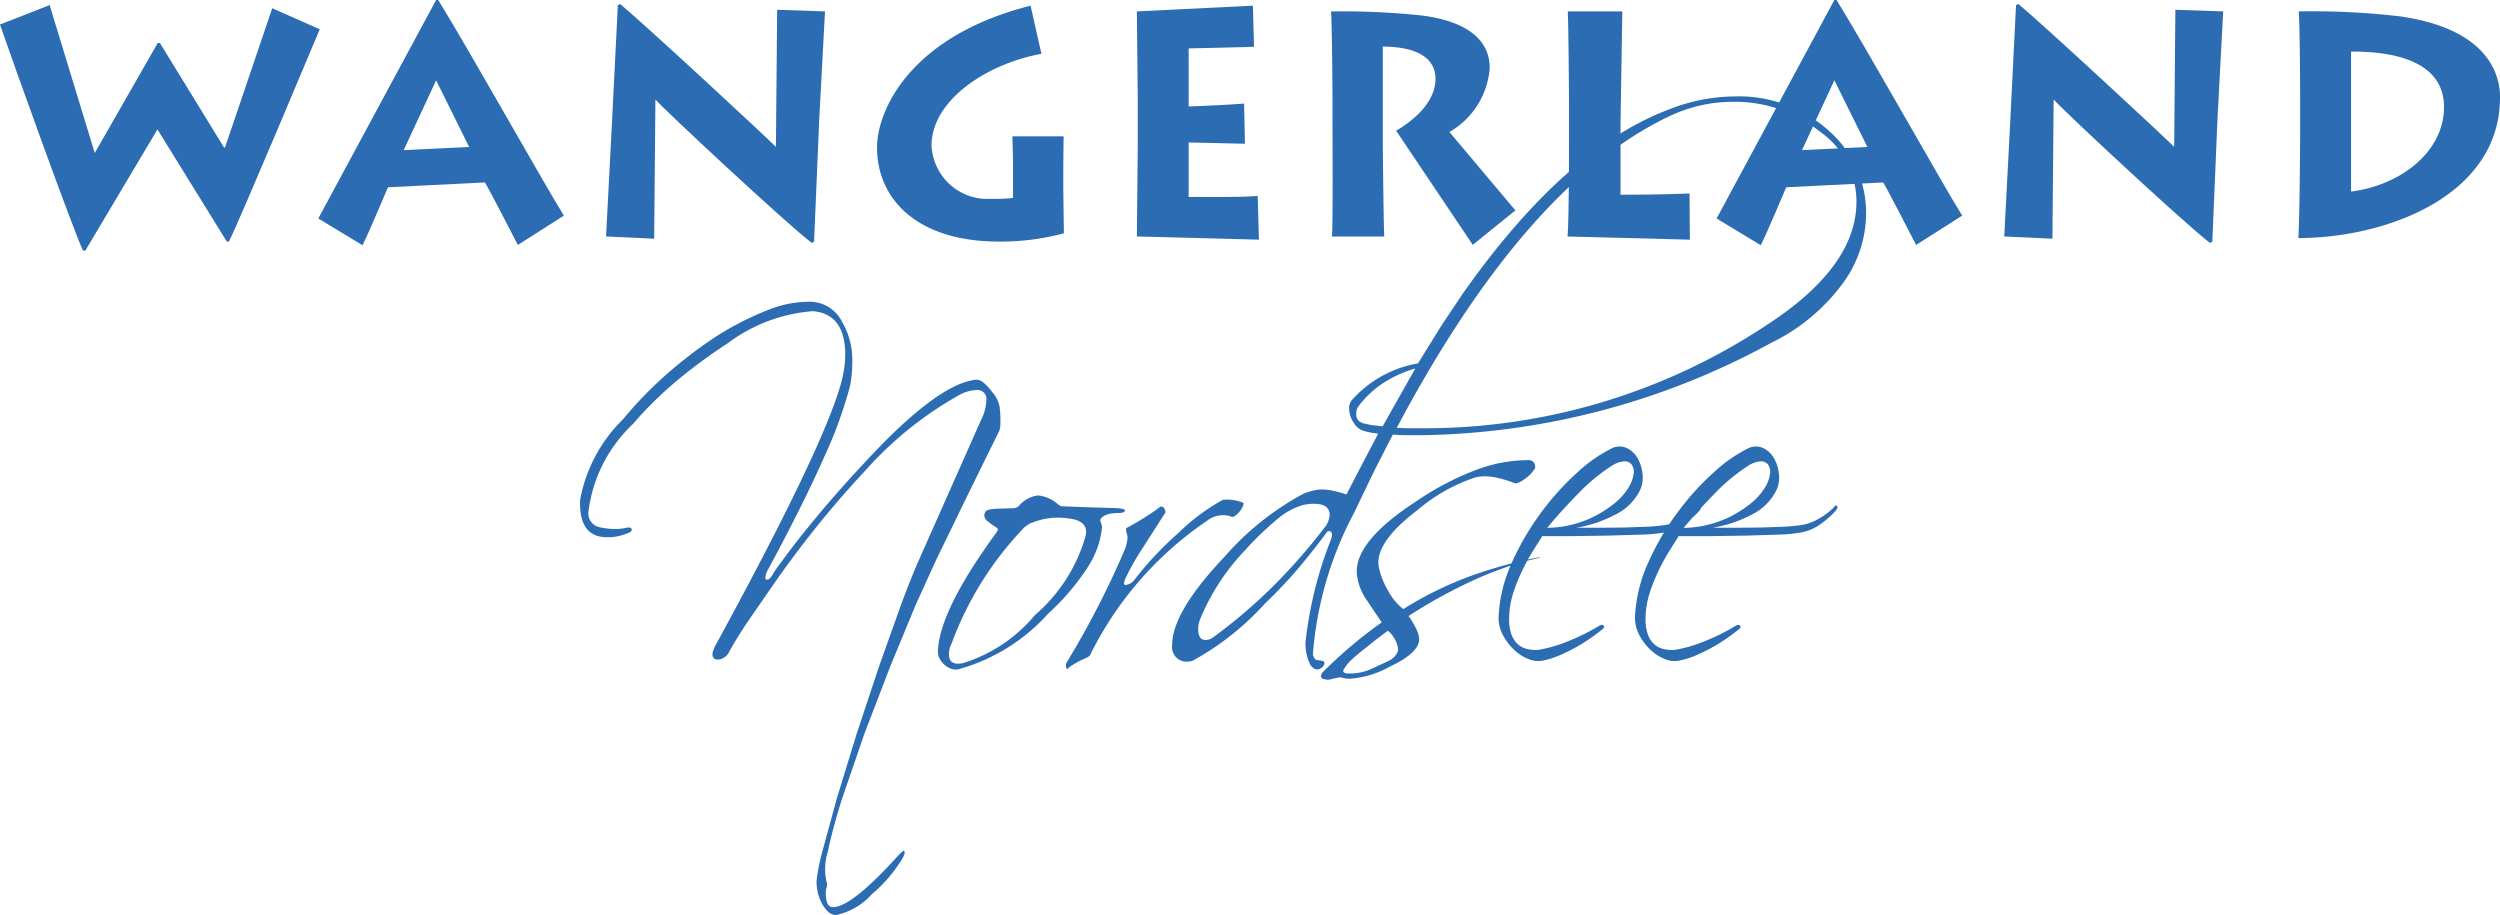
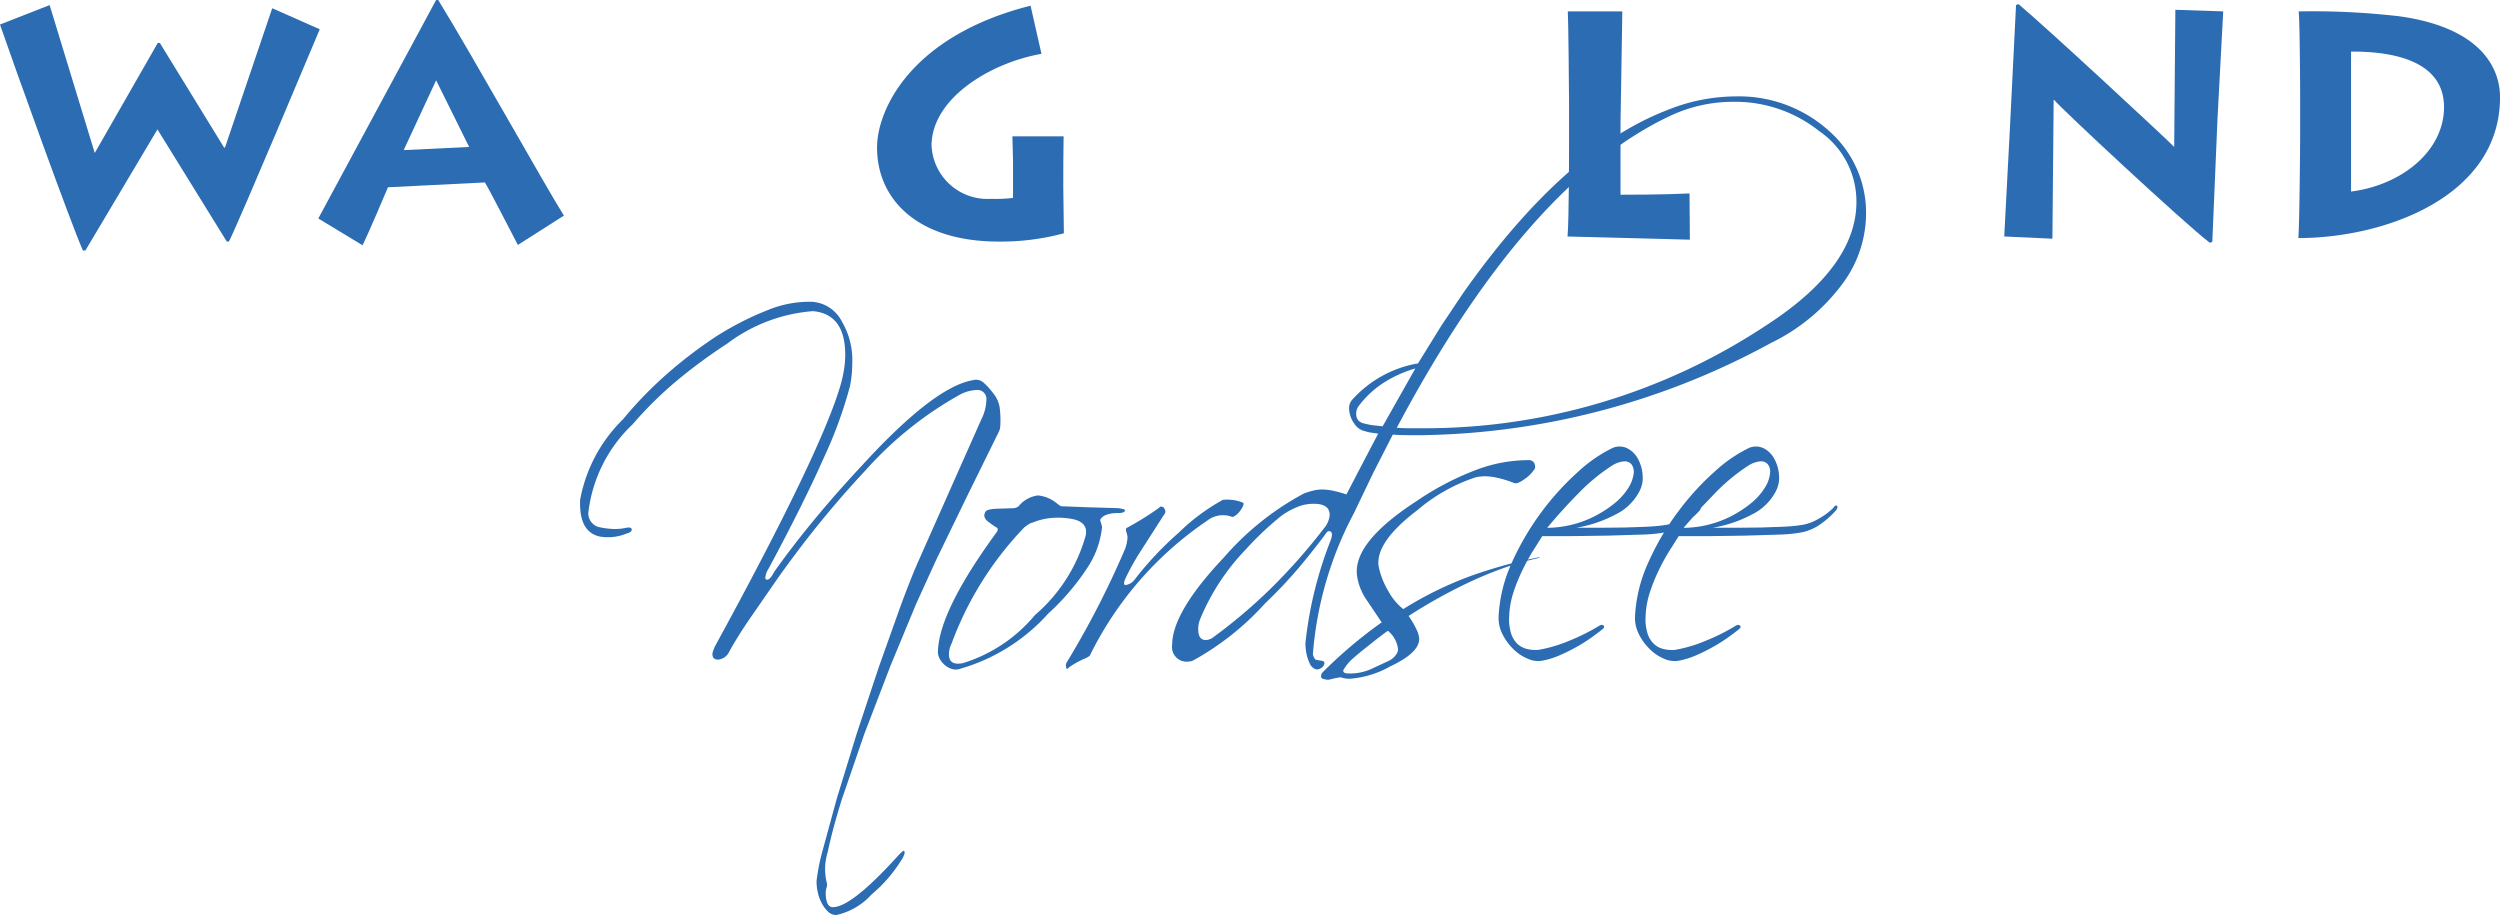
<svg xmlns="http://www.w3.org/2000/svg" id="Ebene_1" data-name="Ebene 1" viewBox="0 0 91.54 33.503">
  <defs>
    <style>.cls-1,.cls-2{fill:#2b6cb3;}.cls-1{fill-rule:evenodd;}</style>
  </defs>
  <title>logo-footer</title>
  <path class="cls-1" d="M186.002,139.909a27.594,27.594,0,0,0-3.67-.176c.044.328.055,2.86.055,3.106v1.447c0,.315-.022,3.21-.066,3.746,3.15,0,7.385-1.505,7.385-5.158,0-.887-.498-2.522-3.703-2.965m-1.752,6.42v-5.125c1.875-.011,3.404.502,3.404,2.031,0,1.623-1.565,2.86-3.404,3.094" transform="translate(-98.165 -139.315)" />
  <path class="cls-1" d="M177.775,144.694c-.355-.361-4.658-4.353-5.7-5.229l-.091.034-.221,4.448-.211,4.027,1.764.081.045-5.078h.022c.143.211,4.811,4.564,5.699,5.229l.089-.035.189-4.493.21-3.946-1.752-.058Z" transform="translate(-98.165 -139.315)" />
-   <path class="cls-1" d="M165.332,139.315l-4.312,8,1.619.98c.242-.49.83-1.89.93-2.123l3.549-.177c.123.177.932,1.764,1.208,2.288l1.687-1.074c-.576-.898-3.415-5.969-4.601-7.894Zm-1.185,5.497,1.185-2.557,1.209,2.441Z" transform="translate(-98.165 -139.315)" />
  <path class="cls-1" d="M157.502,146.445v-2.614l.066-4.098h-1.996c.021.223.045,3.106.045,3.292v1.553c0,.28,0,2.777-.055,3.397l4.479.116-.012-1.693c-.953.047-2.262.047-2.527.047" transform="translate(-98.165 -139.315)" />
-   <path class="cls-1" d="M152.711,141.8c0-1.05-.865-1.704-2.462-1.915a27.654,27.654,0,0,0-3.349-.151c.033.223.055,2.709.055,3.059v.957c0,.245.022,3.945-.021,4.226h1.918c-.021-.175-.055-3.128-.055-3.571v-3.385c1.562.011,1.93.63,1.93,1.179,0,.922-.92,1.599-1.441,1.902l2.805,4.179,1.562-1.261-2.417-2.871a2.944,2.944,0,0,0,1.476-2.347" transform="translate(-98.165 -139.315)" />
-   <path class="cls-1" d="M141.689,146.527v-1.996l2.061.047-.031-1.471c-.511.046-1.819.104-2.03.104v-2.123l2.394-.059-.042-1.507-4.248.21.033,3.292v1.564l-.033,3.385,4.469.117-.045-1.6c-.676.058-2.251.035-2.528.035" transform="translate(-98.165 -139.315)" />
  <path class="cls-1" d="M137.099,145.312l.011-1.004h-1.875l.023.911v1.343a5.587,5.587,0,0,1-.81.034,2.049,2.049,0,0,1-2.173-1.949c0-1.703,2.106-3.022,4.024-3.361l-.399-1.763c-4.392,1.109-5.621,3.817-5.621,5.194,0,1.879,1.453,3.42,4.391,3.443a8.859,8.859,0,0,0,2.45-.303l-.022-1.693Z" transform="translate(-98.165 -139.315)" />
-   <path class="cls-1" d="M126.576,144.694c-.354-.361-4.658-4.353-5.699-5.229l-.089.034-.222,4.448-.21,4.027,1.762.081.045-5.078h.021c.145.211,4.814,4.564,5.7,5.229l.089-.035.189-4.493.211-3.946-1.752-.058Z" transform="translate(-98.165 -139.315)" />
  <path class="cls-1" d="M114.134,139.315l-4.314,8,1.619.98c.244-.49.832-1.89.932-2.123l3.548-.177c.122.177.932,1.764,1.208,2.288l1.686-1.074c-.576-.898-3.415-5.969-4.602-7.894Zm-1.187,5.497,1.187-2.557,1.209,2.441Z" transform="translate(-98.165 -139.315)" />
  <path class="cls-1" d="M108.133,139.617l-1.73,5.101h-.033l-2.351-3.829h-.078l-2.307,4.028-1.652-5.416-1.818.712c.498,1.447,2.628,7.377,3.038,8.275h.089l2.639-4.435,2.539,4.107h.078c.388-.759,3.171-7.411,3.326-7.773Z" transform="translate(-98.165 -139.315)" />
  <path class="cls-2" d="M134.749,155.102a.524.524,0,0,0,.041-.18c.006-.071.008-.144.008-.215a3.65,3.65,0,0,0-.032-.493,1.111,1.111,0,0,0-.258-.529,2.244,2.244,0,0,0-.339-.368.417.417,0,0,0-.387-.08q-1.422.249-4.038,3.104-.971,1.04-1.77,2.011-.799.968-1.461,1.901c-.097.191-.184.287-.26.287-.042,0-.065-.023-.065-.072a.696.696,0,0,1,.114-.322q1.293-2.405,2.026-4.065a15.876,15.876,0,0,0,.961-2.63,4.296,4.296,0,0,0,.082-.824,2.766,2.766,0,0,0-.372-1.525,1.321,1.321,0,0,0-1.114-.737,4.013,4.013,0,0,0-1.567.288,11.044,11.044,0,0,0-1.938.986,16.543,16.543,0,0,0-1.8,1.374,14.61,14.61,0,0,0-1.607,1.659,5.522,5.522,0,0,0-1.566,2.944q-.049,1.184.726,1.346a1.794,1.794,0,0,0,.969-.108c.13-.035.194-.083.194-.143,0-.072-.064-.096-.194-.072a1.81,1.81,0,0,1-.477.045,2.768,2.768,0,0,1-.493-.062.513.513,0,0,1-.42-.574,5.29,5.29,0,0,1,1.616-3.195,14.06,14.06,0,0,1,1.598-1.58,19.695,19.695,0,0,1,1.874-1.381,5.96,5.96,0,0,1,3.134-1.184q1.179.107,1.18,1.597a3.536,3.536,0,0,1-.041.52,4.594,4.594,0,0,1-.121.556q-.694,2.44-4.619,9.62l-.058.152a.355.355,0,0,0-.023.117c0,.132.07.197.209.197a.494.494,0,0,0,.404-.287q.243-.45.686-1.113l1.106-1.598q.791-1.112,1.583-2.082.791-.968,1.615-1.848a13.319,13.319,0,0,1,3.473-2.782,1.41,1.41,0,0,1,.581-.161.33.33,0,0,1,.372.376,1.627,1.627,0,0,1-.177.683l-2.342,5.277q-.258.592-.63,1.597l-.784,2.199-.816,2.458-.727,2.369-.524,1.92a7.366,7.366,0,0,0-.218,1.105,1.894,1.894,0,0,0,.047.412,1.553,1.553,0,0,0,.145.396,1.226,1.226,0,0,0,.227.305.423.423,0,0,0,.307.126,2.445,2.445,0,0,0,1.291-.754,5.226,5.226,0,0,0,1.067-1.221.842.842,0,0,0,.145-.305.112.112,0,0,0-.032-.072c-.032,0-.113.072-.243.216q-1.68,1.85-2.358,1.849c-.172,0-.259-.18-.259-.539a.601.601,0,0,1,.033-.188.277.277,0,0,0,0-.189,2.102,2.102,0,0,1,.04-1.103q.17-.817.517-1.93l.824-2.397.961-2.503.93-2.244.735-1.615,1.146-2.36Z" transform="translate(-98.165 -139.315)" />
  <path class="cls-2" d="M165.284,157.921a2.442,2.442,0,0,1-.539.395,1.759,1.759,0,0,1-.686.233q-.261.037-.622.054l-.784.027-.889.009h-.889a4.713,4.713,0,0,0,1.438-.485,1.951,1.951,0,0,0,.872-.843,1.059,1.059,0,0,0,.121-.592,1.433,1.433,0,0,0-.162-.583.922.922,0,0,0-.379-.396.65.65,0,0,0-.551-.027,5.222,5.222,0,0,0-1.266.871,9.576,9.576,0,0,0-1.341,1.473c-.112.146-.217.297-.319.452a1.534,1.534,0,0,1-.225.04q-.258.037-.621.054l-.784.027-.888.009h-.889a4.705,4.705,0,0,0,1.438-.485,1.936,1.936,0,0,0,.872-.843,1.052,1.052,0,0,0,.121-.592,1.448,1.448,0,0,0-.161-.583.938.938,0,0,0-.381-.396.646.646,0,0,0-.549-.027,5.242,5.242,0,0,0-1.267.871,9.993,9.993,0,0,0-2.423,3.312l-.023.049q-.709.185-1.425.436a13.153,13.153,0,0,0-2.536,1.237,2.151,2.151,0,0,1-.549-.662,2.852,2.852,0,0,1-.355-.917q-.114-.879,1.422-2.045a6.349,6.349,0,0,1,2.133-1.202,1.12,1.12,0,0,1,.168-.027,1.856,1.856,0,0,1,.185-.01,2.255,2.255,0,0,1,.437.054,4.196,4.196,0,0,1,.63.197c.076.024.196-.024.363-.143a1.323,1.323,0,0,0,.363-.36c.044-.047.044-.125,0-.232a.224.224,0,0,0-.178-.108,5.434,5.434,0,0,0-1.929.35,10.36,10.36,0,0,0-2.188,1.14q-2.328,1.507-2.198,2.711a2.065,2.065,0,0,0,.122.484,2.233,2.233,0,0,0,.266.484l.518.772a16.606,16.606,0,0,0-2.182,1.848c-.074.143-.043.222.098.234a.343.343,0,0,0,.219,0,3.204,3.204,0,0,1,.363-.072 1.0 1,0,0,0,.339.054,3.531,3.531,0,0,0,1.47-.449q1.066-.502,1.066-1.005a.872.872,0,0,0-.09-.332,3.094,3.094,0,0,0-.299-.512,19.022,19.022,0,0,1,2.479-1.355c.425-.188.841-.35,1.253-.486a5.349,5.349,0,0,0-.434,1.841,1.307,1.307,0,0,0,.144.673,2.035,2.035,0,0,0,.404.548,1.641,1.641,0,0,0,.531.35.908.908,0,0,0,.535.063,2.976,2.976,0,0,0,.605-.188,6.324,6.324,0,0,0,.605-.297,5.769,5.769,0,0,0,.534-.332c.16-.113.302-.218.419-.313.086-.061.108-.11.066-.153-.045-.041-.107-.032-.193.027a7.342,7.342,0,0,1-1.043.52,5.24,5.24,0,0,1-1.139.341,1.318,1.318,0,0,1-.411-.027.791.791,0,0,1-.356-.179.922.922,0,0,1-.242-.386,1.75,1.75,0,0,1-.072-.646,3.151,3.151,0,0,1,.145-.834,6.386,6.386,0,0,1,.309-.781q.1-.211.207-.409l.453-.111-.018-.019-.411.086.147-.256.38-.602h1.131l1.292-.018,1.188-.036a5.722,5.722,0,0,0,.815-.071l.029-.006a9.824,9.824,0,0,0-.568,1.083,5.43,5.43,0,0,0-.492,1.974,1.316,1.316,0,0,0,.145.673,1.993,1.993,0,0,0,.404.548,1.64,1.64,0,0,0,.531.35.905.905,0,0,0,.534.063,2.958,2.958,0,0,0,.606-.188,6.342,6.342,0,0,0,.606-.297,6.049,6.049,0,0,0,.534-.332q.242-.17.419-.313c.086-.061.107-.11.065-.153-.043-.041-.107-.032-.193.027a7.242,7.242,0,0,1-1.043.52,5.216,5.216,0,0,1-1.138.341,1.315,1.315,0,0,1-.411-.027.778.778,0,0,1-.355-.179.916.916,0,0,1-.244-.386,1.771,1.771,0,0,1-.072-.646,3.156,3.156,0,0,1,.145-.834,6.397,6.397,0,0,1,.308-.781,7.348,7.348,0,0,1,.379-.709l.379-.602h1.131l1.293-.018,1.187-.036a5.787,5.787,0,0,0,.817-.071,1.784,1.784,0,0,0,.814-.351,3.211,3.211,0,0,0,.525-.475c.053-.084.062-.138.024-.163-.037-.022-.083.007-.138.091m-15.993,5.348a.658.658,0,0,1-.301.252l-.539.251a1.896,1.896,0,0,1-.984.197c-.131-.024-.152-.089-.066-.197a1.507,1.507,0,0,1,.273-.323c.131-.118.303-.263.519-.431.354-.286.619-.49.791-.609a1.037,1.037,0,0,1,.37.663.327.327,0,0,1-.062.197m6.397-4.737a3.8,3.8,0,0,1-.872.107q.551-.664,1.163-1.282a6.868,6.868,0,0,1,1.213-.997.97.97,0,0,1,.427-.153.332.332,0,0,1,.283.108.455.455,0,0,1,.08.332,1.271,1.271,0,0,1-.178.503,2.299,2.299,0,0,1-.524.593,4.24,4.24,0,0,1-.735.476,3.904,3.904,0,0,1-.856.314m4.993,0a3.8,3.8,0,0,1-.873.107l.338-.387a2.499,2.499,0,0,0,.26-.259.327.327,0,0,0,.041-.088l.525-.549a6.962,6.962,0,0,1,1.211-.997.977.977,0,0,1,.429-.153.328.328,0,0,1,.282.108.442.442,0,0,1,.08.332,1.212,1.212,0,0,1-.178.503,2.26,2.26,0,0,1-.523.593,4.235,4.235,0,0,1-.734.476,3.949,3.949,0,0,1-.858.314" transform="translate(-98.165 -139.315)" />
  <path class="cls-2" d="M138.517,158.621a.328.328,0,0,0-.017-.09l-.032-.108a.098.098,0,0,1,0-.107c.097-.142.312-.216.646-.216.163,0,.243-.035.243-.106,0-.024-.08-.048-.243-.072l-1.204-.036-.896-.035c-.021-.013-.041-.024-.057-.036a.31.31,0,0,0-.056-.036,1.278,1.278,0,0,0-.727-.323,1.08,1.08,0,0,0-.711.396.367.367,0,0,1-.177.071l-.614.019c-.248.011-.387.047-.42.107a.319.319,0,0,0-.047.143.31.31,0,0,0,.144.224,3.04,3.04,0,0,0,.291.207c.064.023.076.077.033.16q-2.132,2.909-2.165,4.398a.532.532,0,0,0,.073.269.855.855,0,0,0,.178.216.721.721,0,0,0,.234.135.493.493,0,0,0,.242.026,6.872,6.872,0,0,0,3.312-2.046,8.667,8.667,0,0,0,1.445-1.695,3.3,3.3,0,0,0,.525-1.463m-.599.305a5.94,5.94,0,0,1-1.857,2.908,5.562,5.562,0,0,1-2.633,1.759q-.517.107-.517-.324a.88.88,0,0,1,.098-.394,12.208,12.208,0,0,1,2.665-4.254c.161-.12.253-.175.274-.162a2.365,2.365,0,0,1,.631-.171,2.711,2.711,0,0,1,.726.01q.727.089.613.628" transform="translate(-98.165 -139.315)" />
  <path class="cls-2" d="M165.169,144.138a4.916,4.916,0,0,0-3.458-1.293,6.714,6.714,0,0,0-2.502.503q-3.779,1.455-7.479,6.713l-.775,1.157-.872,1.409h-.032a4.183,4.183,0,0,0-2.375,1.327.439.439,0,0,0-.112.306.95.95,0,0,0,.178.547.614.614,0,0,0,.403.296,1.525,1.525,0,0,0,.233.055l.251.035-.566,1.078-.597,1.148a4.357,4.357,0,0,0-.491-.135,2,2,0,0,0-.397-.046,1.331,1.331,0,0,0-.348.046c-.113.029-.218.062-.316.098a10.309,10.309,0,0,0-2.924,2.333q-1.904,2.011-1.905,3.213a.535.535,0,0,0,.598.611.477.477,0,0,0,.162-.036,10.127,10.127,0,0,0,2.649-2.101,16.801,16.801,0,0,0,1.26-1.336q.548-.656.97-1.23c.032-.048.064-.072.097-.072.118,0,.144.102.079.306a14.439,14.439,0,0,0-.935,3.787,1.914,1.914,0,0,0,.055.467,1.543,1.543,0,0,0,.139.358c.118.145.236.181.355.108a.248.248,0,0,0,.128-.125c.032-.072.021-.121-.032-.144-.053-.012-.103-.021-.146-.027a1.116,1.116,0,0,1-.128-.026.371.371,0,0,1-.098-.197,13.153,13.153,0,0,1,1.504-5.17l.71-1.48.711-1.392c.184.013.366.02.55.02h.581a27.459,27.459,0,0,0,12.712-3.374,7.105,7.105,0,0,0,2.665-2.227,4.322,4.322,0,0,0,.822-2.512,3.985,3.985,0,0,0-1.323-2.997m-18.511,14.501a21.277,21.277,0,0,1-2.002,2.262,19.212,19.212,0,0,1-2.084,1.759.453.453,0,0,1-.258.089c-.185,0-.276-.131-.276-.395a.949.949,0,0,1,.081-.395,8.167,8.167,0,0,1,1.664-2.53,11.28,11.28,0,0,1,1.139-1.096,2.571,2.571,0,0,1,.928-.52,1.728,1.728,0,0,1,.42-.053c.389,0,.582.138.582.413a.848.848,0,0,1-.193.466m2.132-3.715-.331-.036a1.946,1.946,0,0,1-.283-.054c-.236-.036-.354-.155-.354-.359a.466.466,0,0,1,.113-.323,3.564,3.564,0,0,1,.839-.789,4.425,4.425,0,0,1,1.213-.557l-.574,1.014Zm13.989-3.661a22.651,22.651,0,0,1-12.519,3.732h-.501q-.226,0-.451-.018,4.746-8.938,9.996-11.414a5.397,5.397,0,0,1,2.311-.521,4.938,4.938,0,0,1,3.166,1.077,3.116,3.116,0,0,1,1.357,2.585q0,2.405-3.359,4.559" transform="translate(-98.165 -139.315)" />
  <path class="cls-2" d="M143.232,158.226a.115.115,0,0,0,.129-.009.569.569,0,0,0,.154-.126.955.955,0,0,0,.129-.179.355.355,0,0,0,.057-.152.055.055,0,0,0-.018-.037,1.549,1.549,0,0,0-.742-.106,7.449,7.449,0,0,0-1.615,1.202,12.18,12.18,0,0,0-1.632,1.74.483.483,0,0,1-.193.143q-.178.073-.178-.018a.459.459,0,0,1,.048-.18,8.494,8.494,0,0,1,.541-.977l.88-1.375a.151.151,0,0,0,.016-.196.126.126,0,0,0-.129-.09.064.064,0,0,0-.065.036,10.633,10.633,0,0,1-1.211.753.25.25,0,0,0,0,.126,1.061,1.061,0,0,1,.048.197,1.387,1.387,0,0,1-.096.449,32.842,32.842,0,0,1-2.133,4.146.212.212,0,0,0-.015.181q.015.107.097,0a3.074,3.074,0,0,1,.371-.226c.107-.054.205-.099.291-.135.086-.048.129-.09.129-.125a12.754,12.754,0,0,1,4.264-4.882.938.938,0,0,1,.873-.162" transform="translate(-98.165 -139.315)" />
</svg>